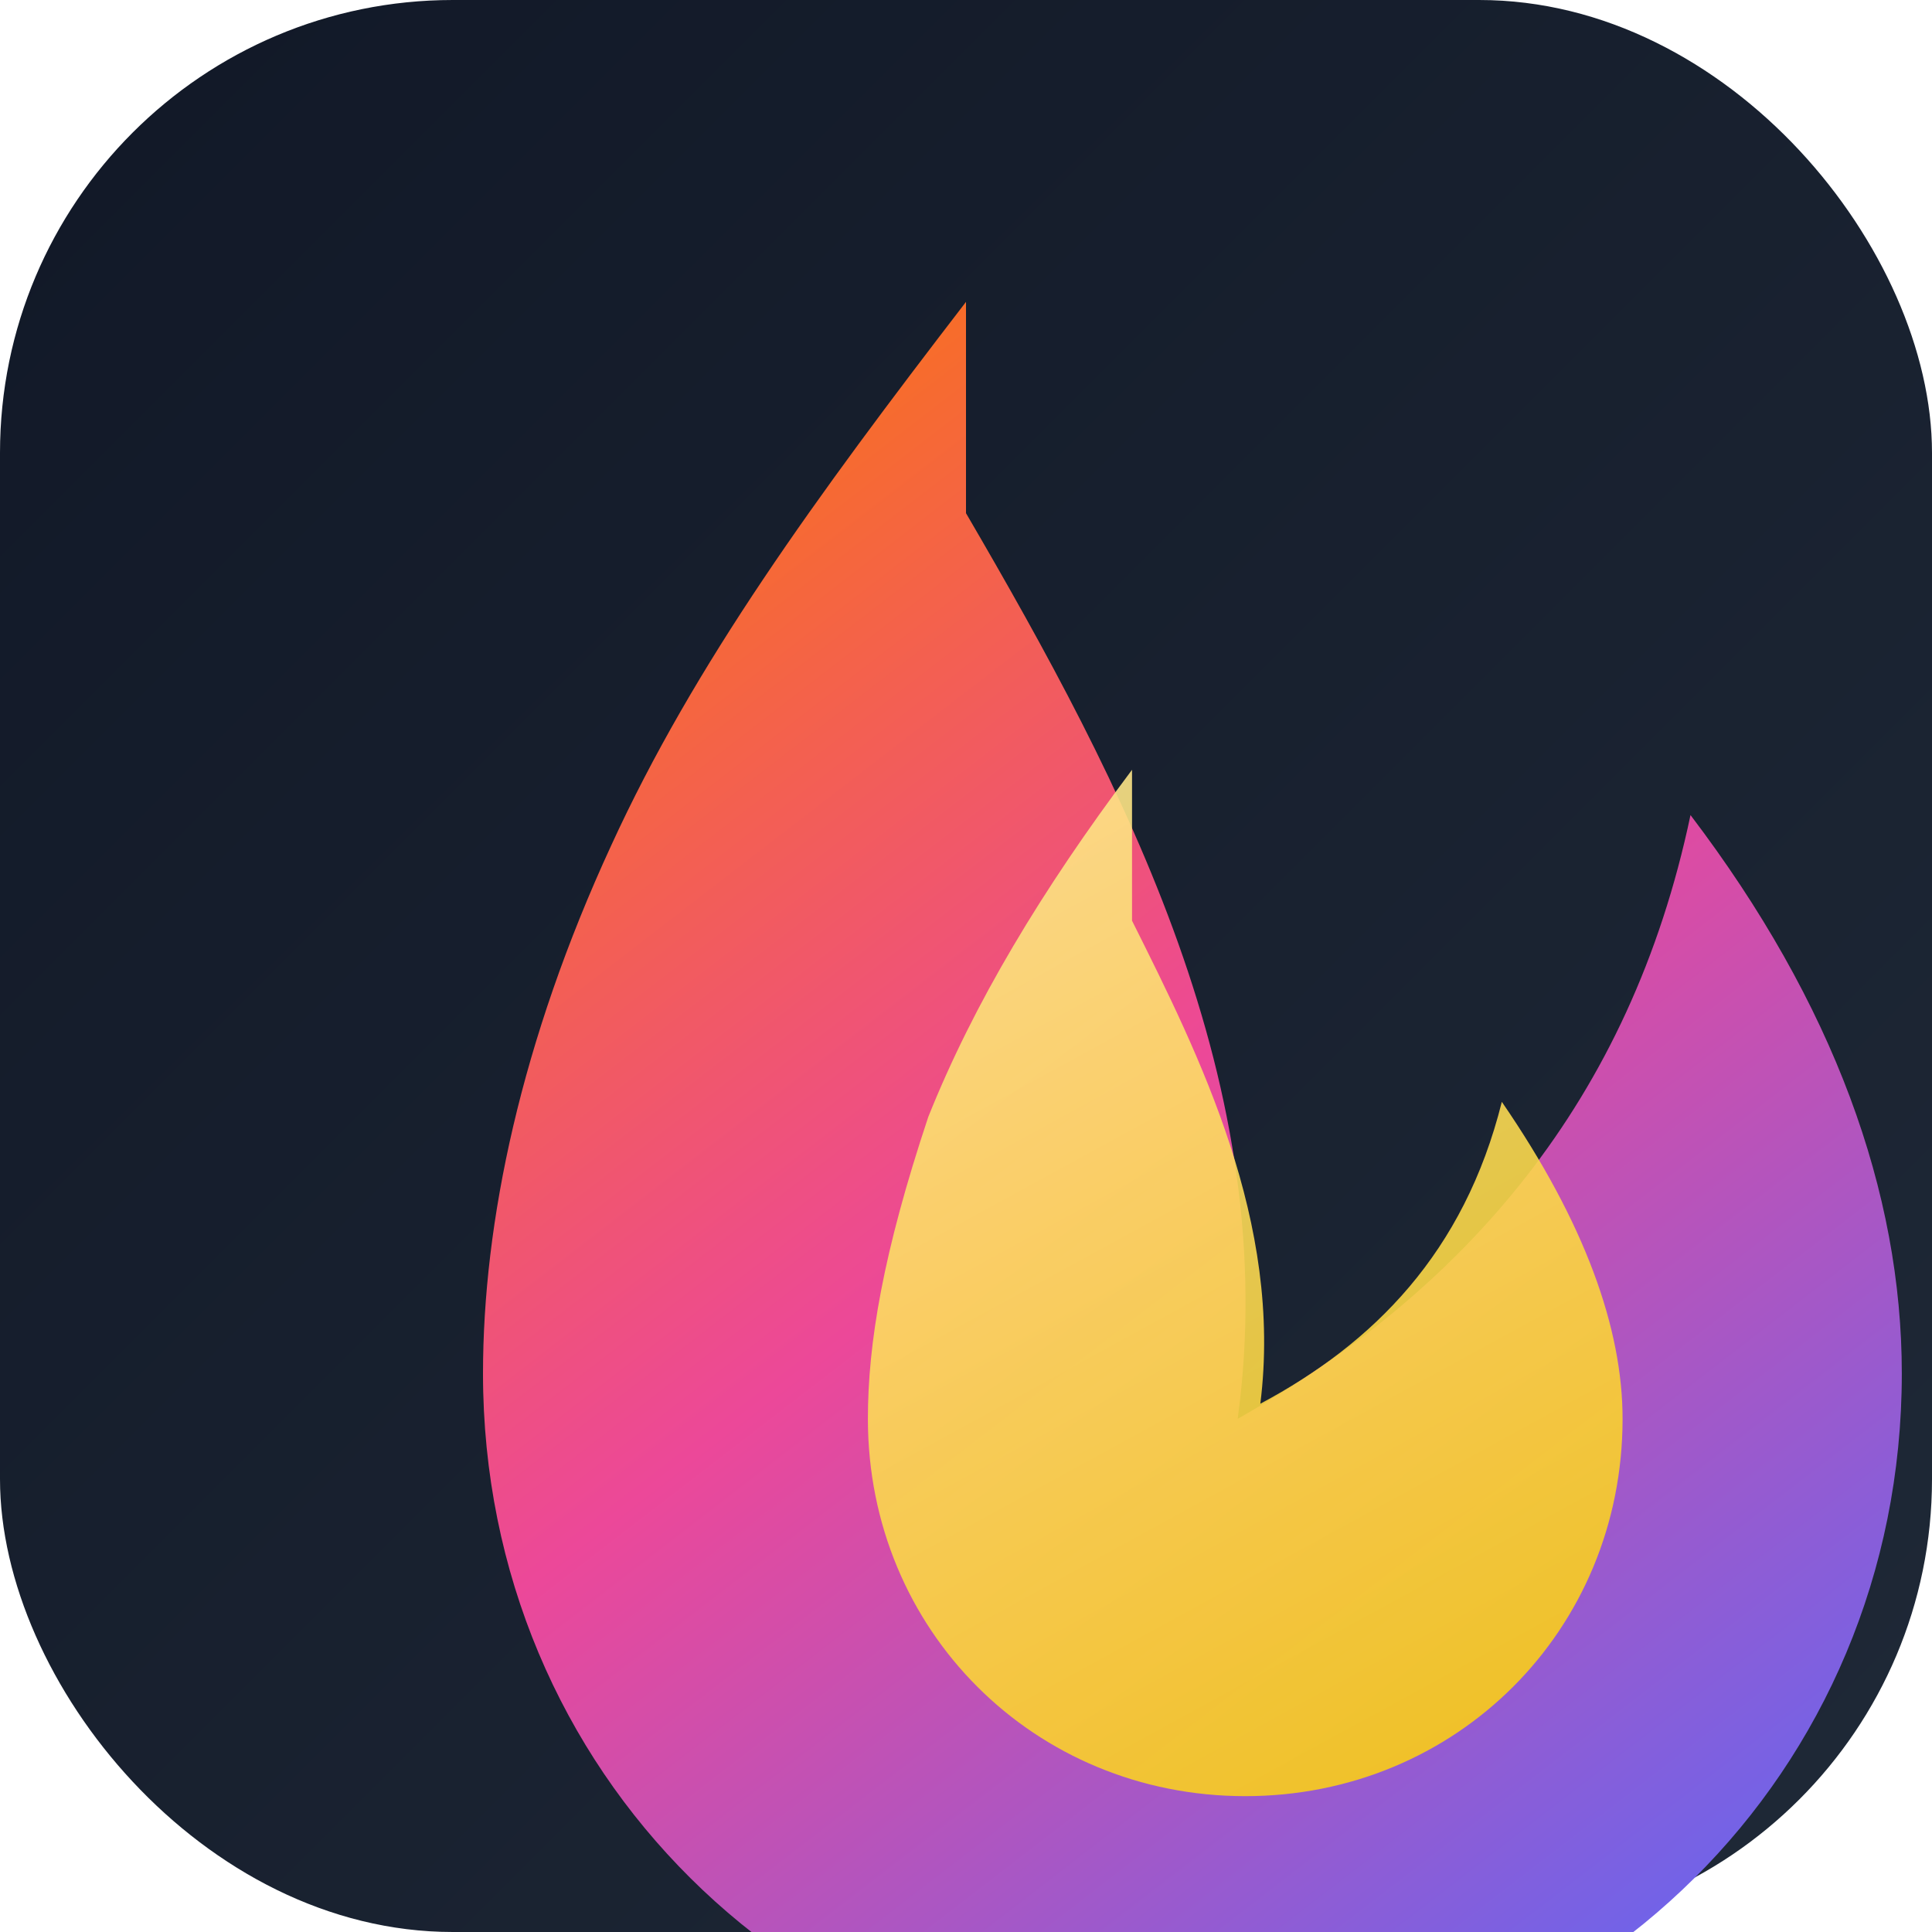
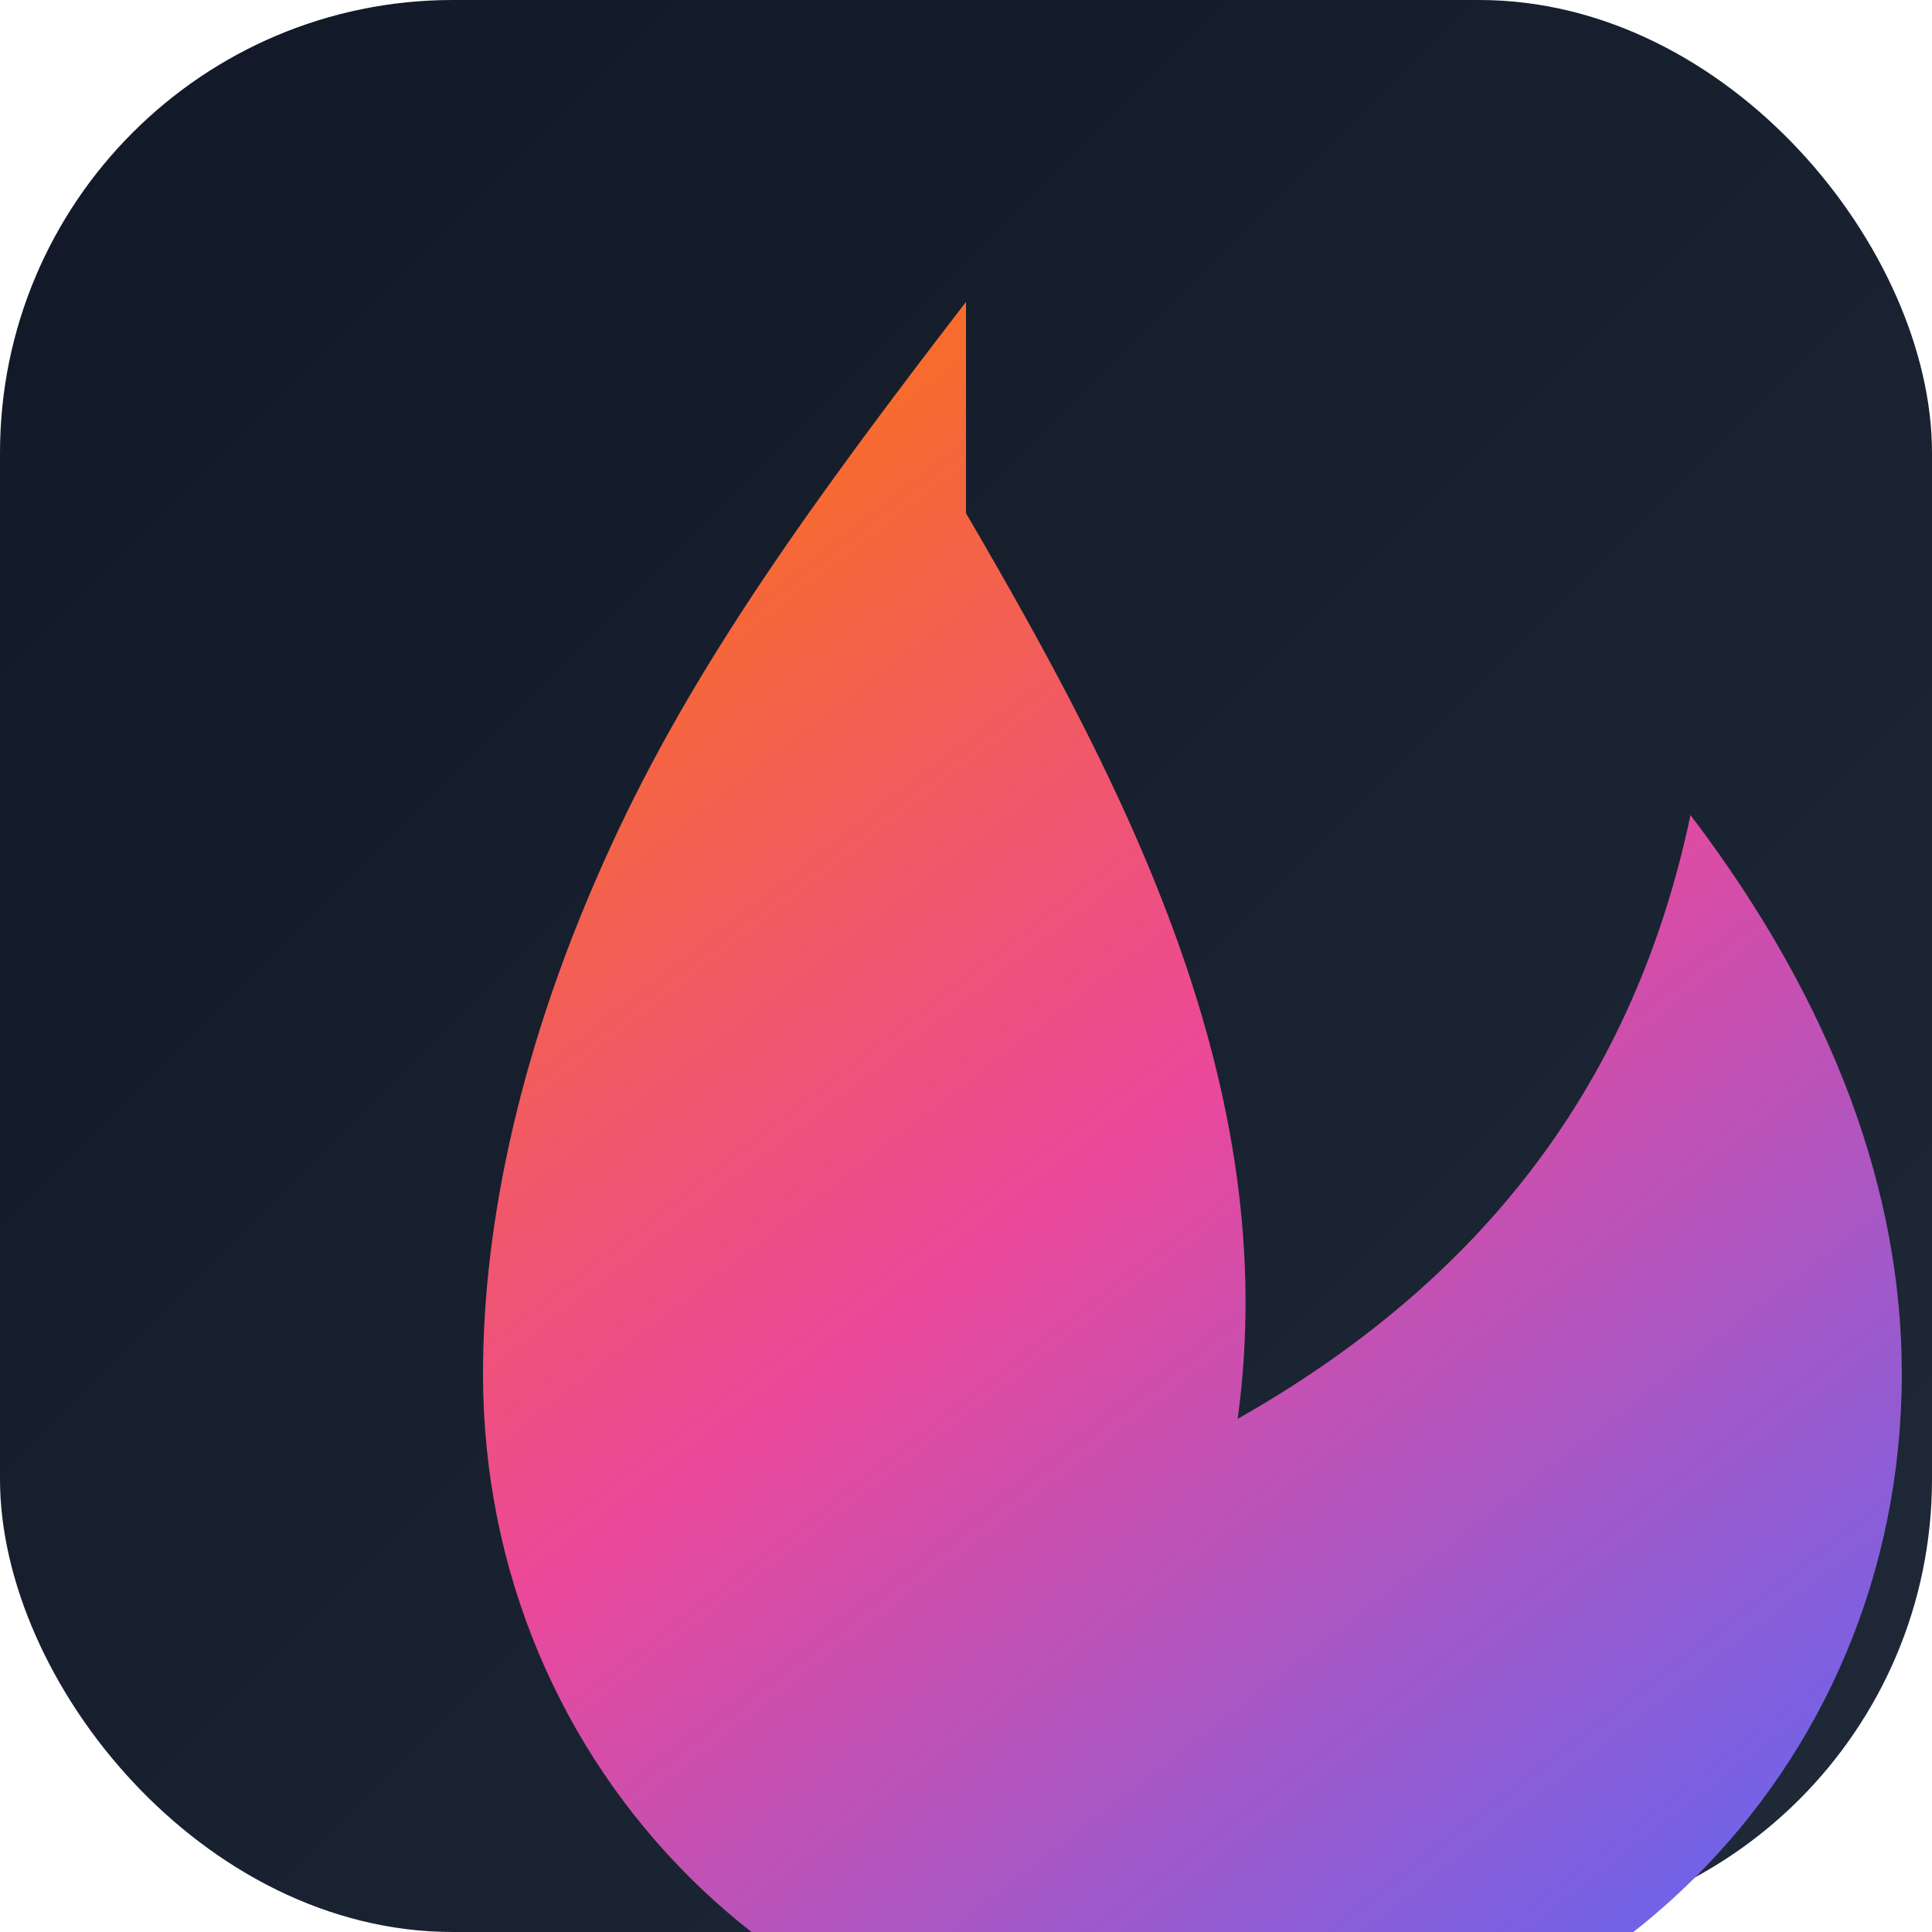
<svg xmlns="http://www.w3.org/2000/svg" viewBox="0 0 256 256" role="img">
  <defs>
    <linearGradient id="bg" x1="0" y1="0" x2="1" y2="1">
      <stop offset="0%" stop-color="#111827" />
      <stop offset="100%" stop-color="#1f2937" />
    </linearGradient>
    <linearGradient id="flame" x1="0.2" x2="0.8" y1="0" y2="1">
      <stop offset="0%" stop-color="#f97316" />
      <stop offset="45%" stop-color="#ec4899" />
      <stop offset="100%" stop-color="#6366f1" />
    </linearGradient>
    <linearGradient id="flame-inner" x1="0.3" x2="0.7" y1="0" y2="1">
      <stop offset="0%" stop-color="#fde68a" />
      <stop offset="100%" stop-color="#facc15" />
    </linearGradient>
  </defs>
  <rect width="256" height="256" rx="60" fill="url(#bg)" />
  <path d="M128 40c-20 26-36 48-47 72-12 26-17 50-17 70 0 53 42 94 94 94s94-41 94-94c0-24-9-49-28-74-8 38-30 63-60 80 6-44-15-84-36-120z" fill="url(#flame)" />
-   <path d="M150 102c-12 16-21 31-27 46-6 18-8 30-8 40 0 28 22 50 50 50s50-22 50-50c0-12-5-26-16-42-5 20-17 32-32 40 3-24-8-46-17-64z" fill="url(#flame-inner)" opacity="0.9" />
</svg>